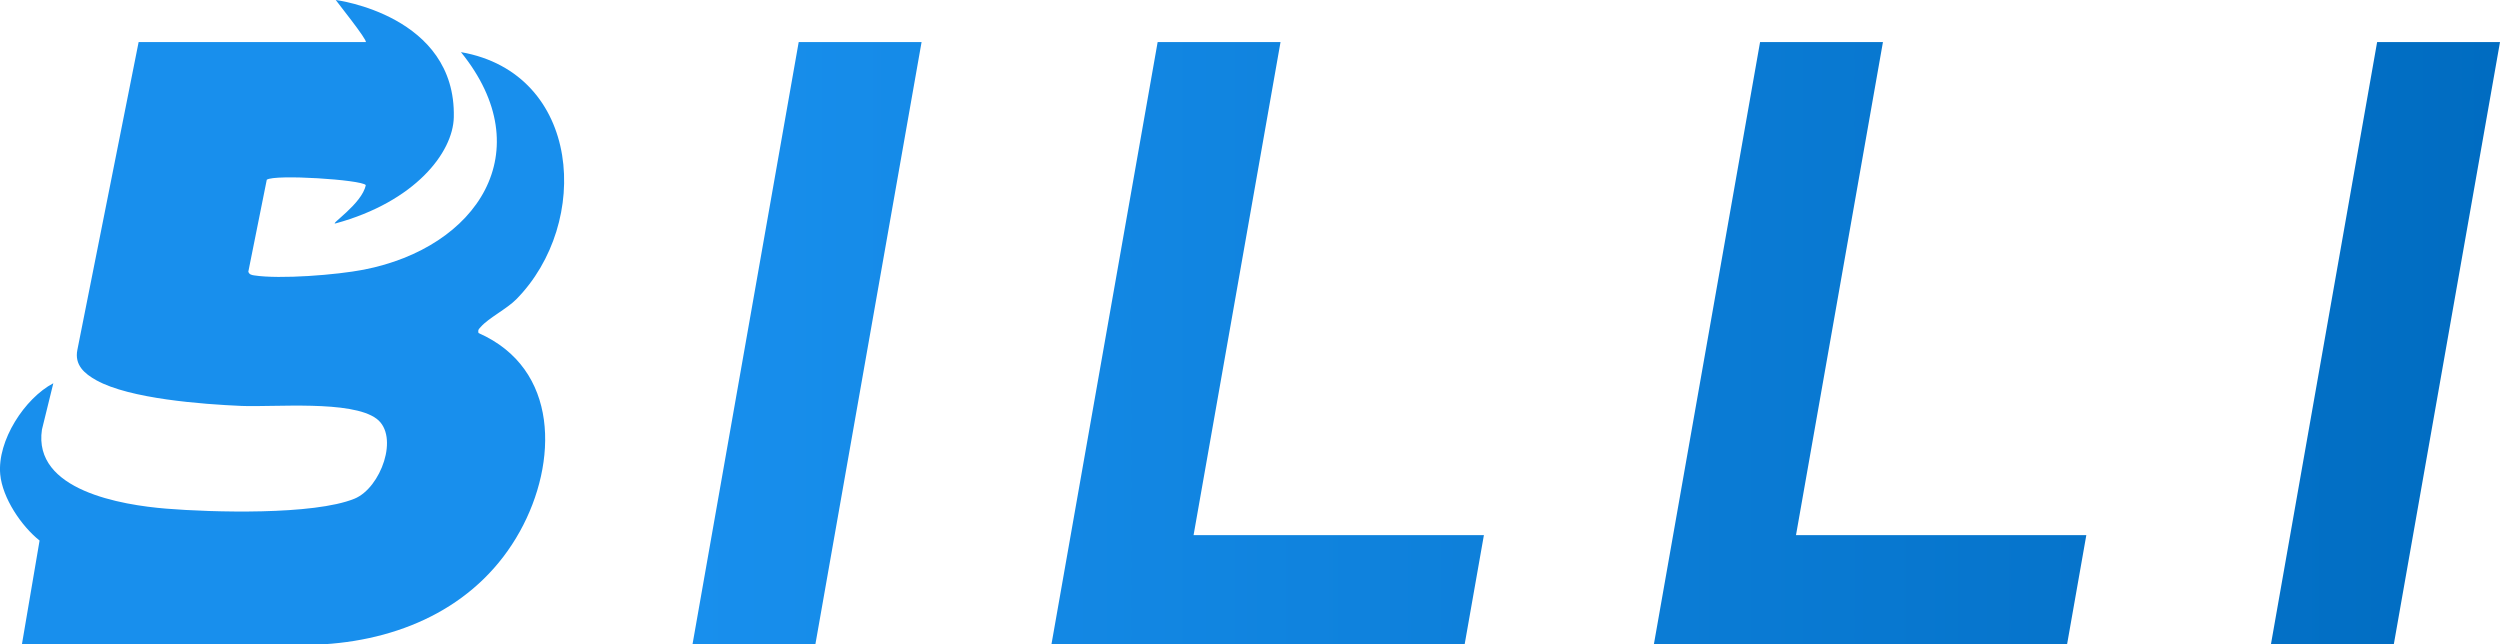
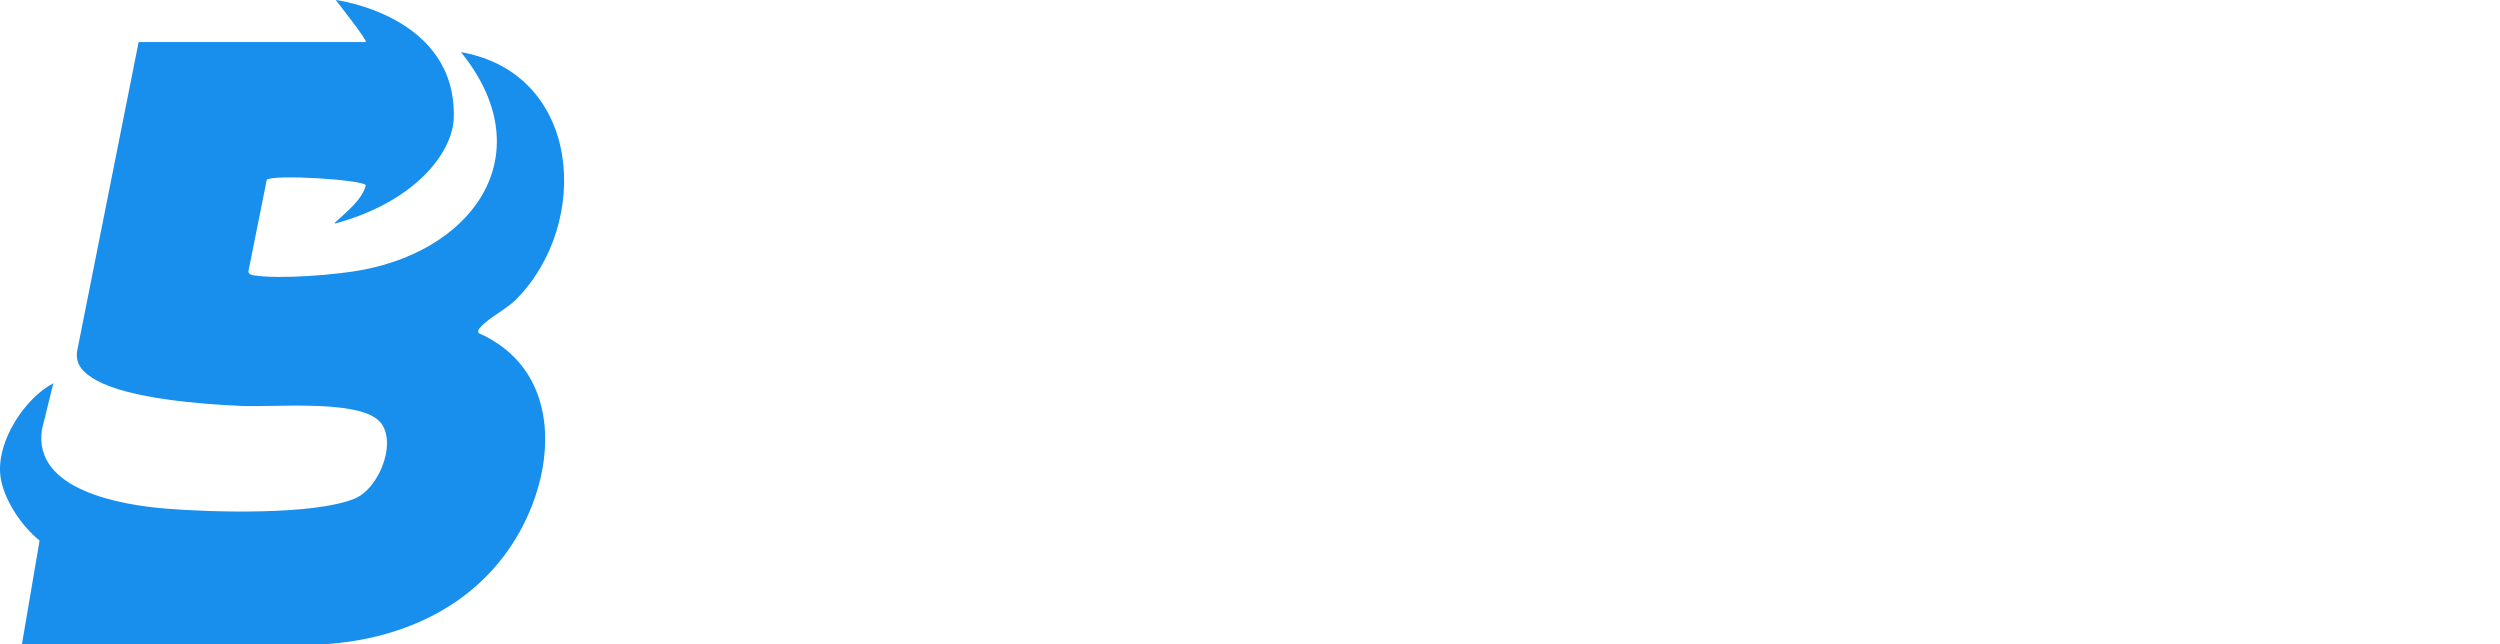
<svg xmlns="http://www.w3.org/2000/svg" id="_레이어_2" viewBox="0 0 1000 257.7">
  <defs>
    <style>.cls-1{fill:#188fed;}.cls-2{fill:url(#_무제_그라디언트_18);}</style>
    <linearGradient id="_무제_그라디언트_18" x1="277.01" y1="137.25" x2="1000" y2="137.25" gradientUnits="userSpaceOnUse">
      <stop offset="0" stop-color="#188fed" />
      <stop offset="1" stop-color="#006cc1" />
    </linearGradient>
  </defs>
  <g id="_레이어_1-2">
-     <path class="cls-2" d="M326.16,257.68h-49.15l42.47-240.85h49.15l-42.47,240.85ZM477.44,214.05h116.12l-7.69,43.62h-165.28l42.47-240.85h49.15l-34.78,197.23ZM718.41,214.05h116.12l-7.69,43.62h-165.28l42.47-240.85h49.15l-34.78,197.23ZM957.53,257.68h-49.15l42.47-240.85h49.15l-42.47,240.85Z" />
    <path class="cls-1" d="M181.52,46.93c-.33,14.14-15.54,33.75-47.22,42.42-2.98.82,10.59-7.8,12.01-15.32-1.68-2.15-36.48-4.41-39.6-2.13l-7.38,36.78c.36,1.11,1.25,1.31,2.27,1.47,10.45,1.62,33.14-.19,43.88-2.28,45.38-8.83,71.04-47.32,38.9-87.02,48.31,8.47,52.22,68.4,22.12,98.88-3.76,3.8-11.08,7.5-14.12,10.96-.76.87-1.3,1.11-.98,2.52,32.39,14.27,31.83,51.77,16.58,79.31-16.07,29.02-45.82,43.09-78.24,45.18l-120.96-.05,7.05-41.43c-7.27-5.77-14.86-17-15.74-26.48-1.25-13.49,9.8-30.42,21.24-36.44l-4.55,18.52c-3.69,24.38,31.97,30.19,49.71,31.64,18.2,1.49,58.96,2.66,75.28-3.97,10.58-4.3,18.1-25.07,8.85-32-10.06-7.53-41.06-4.56-54.08-5.12-15.53-.67-44.64-2.83-57.98-10.25-4.77-2.66-8.85-6.1-7.6-12.23L55.45,16.83h90.86c.86-.63-12.01-16.69-12.01-16.83,0,0,48.19,6.05,47.22,46.93Z" />
  </g>
</svg>